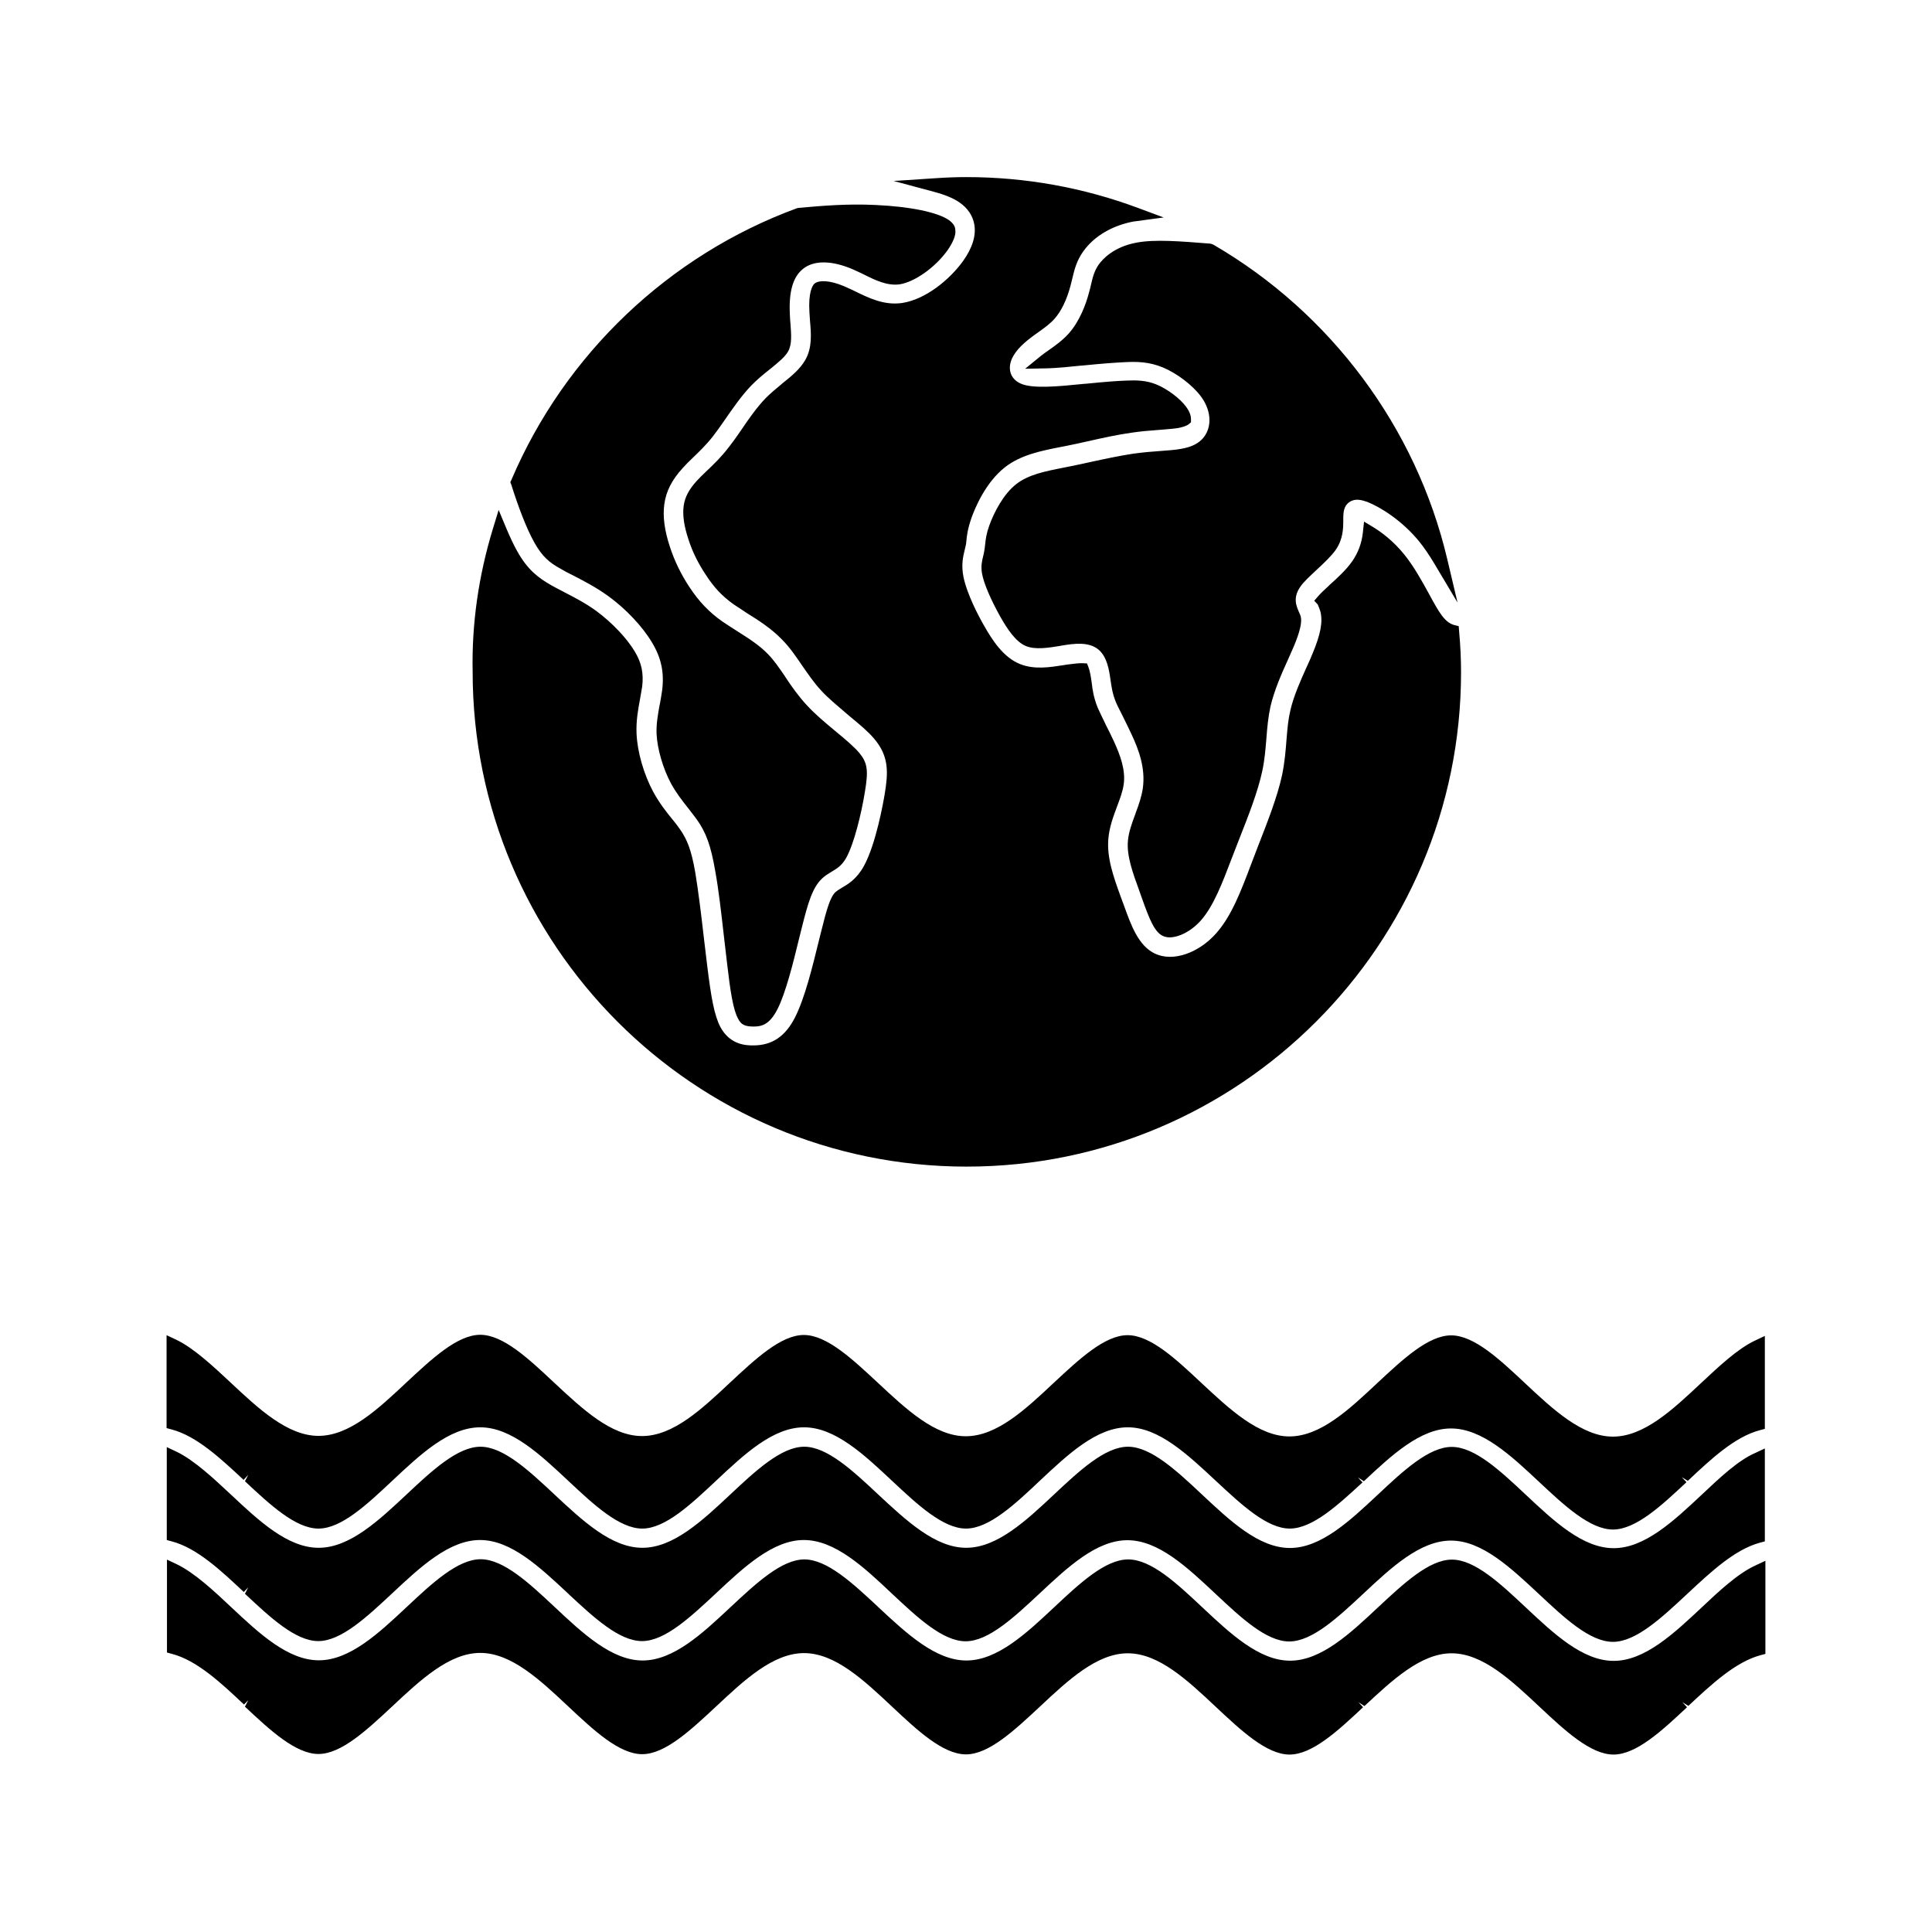
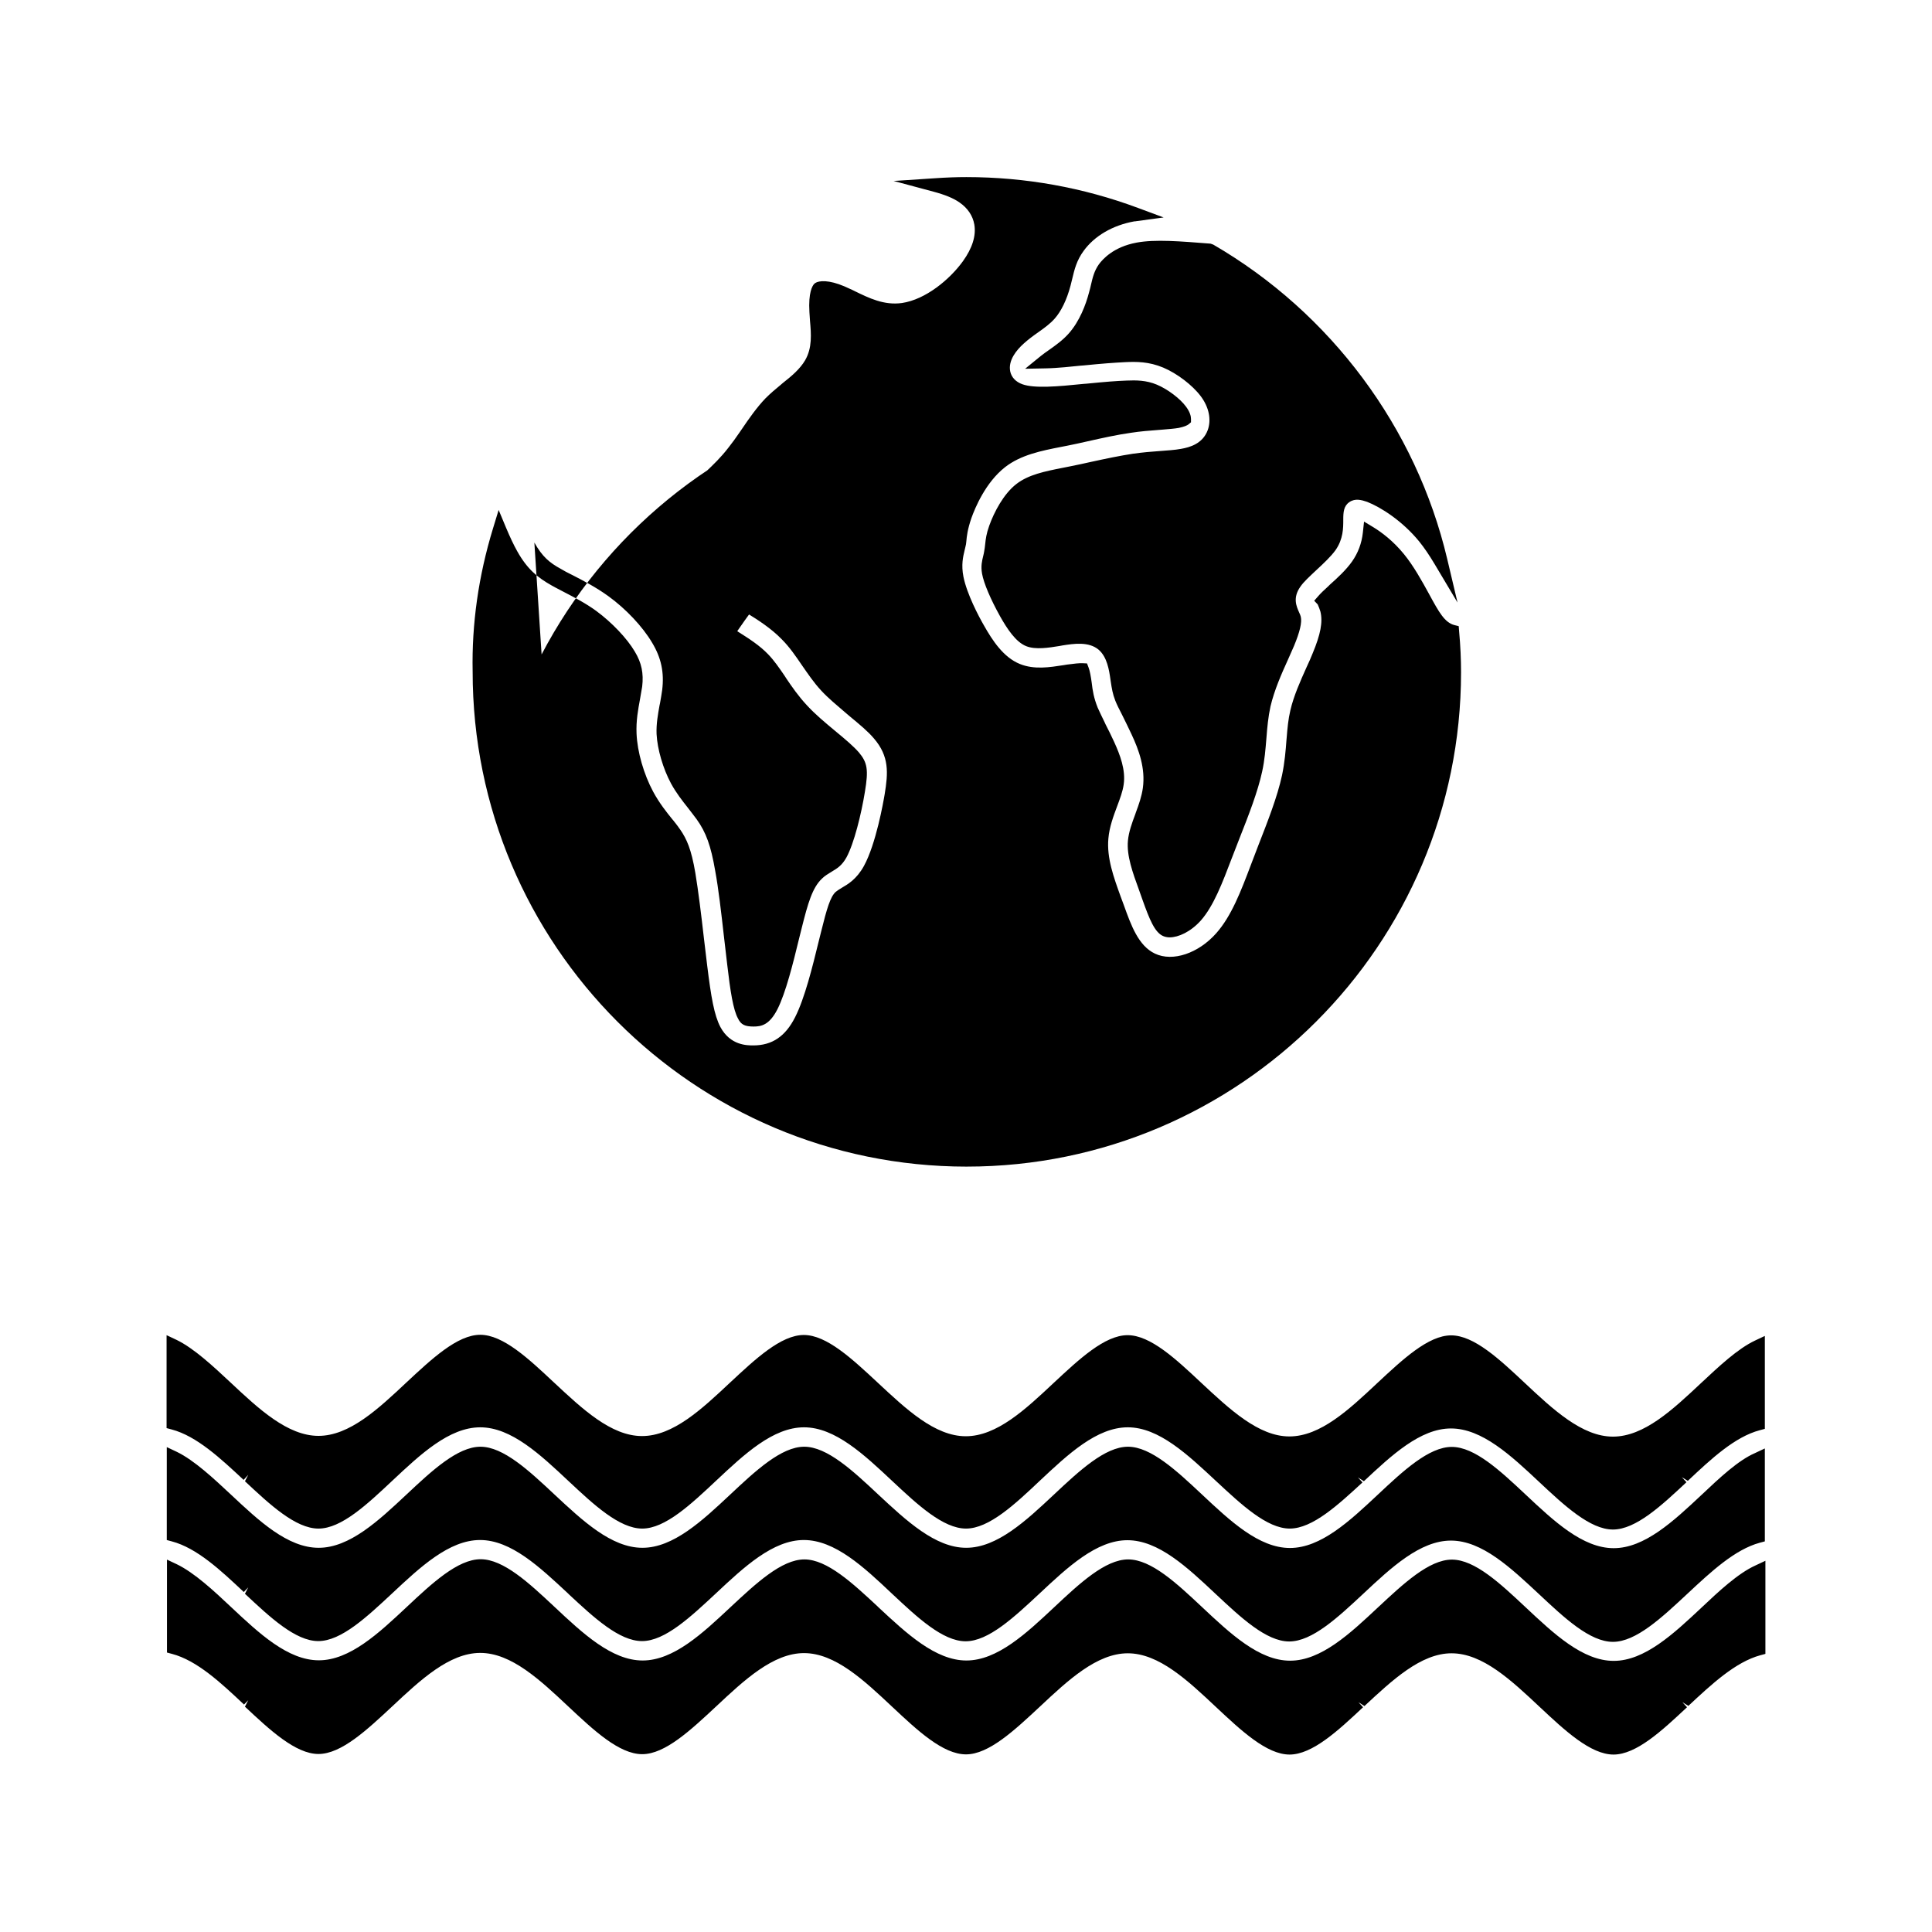
<svg xmlns="http://www.w3.org/2000/svg" fill="#000000" width="800px" height="800px" version="1.1" viewBox="144 144 512 512">
-   <path d="m189.48 522.82-1.336-0.359v-24.625l2.621 1.234c4.68 2.262 9.82 7.094 14.395 11.363 7.402 6.941 15.062 14.086 23.238 14.086 8.227 0 15.836-7.144 23.238-14.086 6.785-6.324 13.57-12.699 19.637-12.699 6.066 0 12.852 6.375 19.434 12.543 7.609 7.094 15.219 14.293 23.441 14.293 8.227 0 15.836-7.144 23.238-14.086 6.785-6.324 13.57-12.699 19.637-12.699 6.066 0 12.852 6.375 19.484 12.543 7.609 7.094 15.219 14.293 23.441 14.293 8.227 0 15.836-7.144 23.238-14.086 6.785-6.324 13.57-12.699 19.637-12.699 6.066 0 12.852 6.375 19.434 12.543 7.609 7.094 15.27 14.293 23.441 14.293 8.227 0 15.836-7.144 23.238-14.086 6.785-6.324 13.57-12.699 19.637-12.699 6.066 0 12.852 6.375 19.434 12.543 7.609 7.144 15.27 14.293 23.441 14.293 8.227 0 15.836-7.144 23.238-14.086 4.832-4.523 9.82-9.203 14.395-11.363l2.621-1.234v24.625l-1.336 0.359c-6.633 1.746-12.957 7.66-19.074 13.418l-1.594-0.977 1.234 1.336c-6.582 6.168-13.418 12.543-19.484 12.543-6.066 0-12.902-6.375-19.484-12.543-7.559-7.094-15.219-14.242-23.441-14.242-8.121 0-15.73 7.094-23.082 13.984l-1.594-1.027 1.234 1.336c-6.375 5.863-13.211 12.238-19.277 12.238-6.066 0-12.852-6.375-19.484-12.543-7.609-7.094-15.219-14.293-23.441-14.293-8.227 0-15.836 7.144-23.238 14.086-6.734 6.375-13.57 12.75-19.637 12.75s-12.902-6.375-19.484-12.543c-7.559-7.094-15.219-14.293-23.441-14.293-8.227 0-15.836 7.144-23.238 14.086-6.785 6.375-13.574 12.75-19.641 12.75-6.066 0-12.902-6.375-19.484-12.543-7.559-7.094-15.219-14.293-23.441-14.293-8.227 0-15.836 7.144-23.238 14.086-6.785 6.375-13.57 12.75-19.637 12.75-6.066 0-12.902-6.375-19.484-12.543l0.875-1.699-1.234 1.336c-6.117-5.703-12.441-11.617-19.074-13.363zm405.41 17.375c-7.402 6.941-15.062 14.086-23.238 14.086-8.227 0-15.836-7.144-23.441-14.293-6.582-6.168-13.367-12.543-19.484-12.543-6.066 0-12.902 6.375-19.637 12.699-7.402 6.941-15.062 14.086-23.238 14.086-8.227 0-15.836-7.144-23.441-14.293-6.582-6.168-13.418-12.543-19.484-12.543-6.066 0-12.902 6.375-19.637 12.699-7.402 6.941-15.062 14.086-23.238 14.086s-15.836-7.144-23.441-14.242c-6.582-6.168-13.418-12.543-19.484-12.543s-12.902 6.375-19.637 12.699c-7.402 6.941-15.062 14.086-23.238 14.086-8.227 0-15.836-7.144-23.441-14.242-6.582-6.168-13.418-12.543-19.484-12.543-6.066 0-12.902 6.375-19.637 12.699-7.402 6.941-15.062 14.086-23.238 14.086-8.227 0-15.836-7.144-23.238-14.086-4.574-4.266-9.715-9.098-14.395-11.363l-2.621-1.234v24.625l1.336 0.359c6.633 1.746 12.957 7.66 19.074 13.418l1.18-1.234-0.875 1.695c6.582 6.168 13.367 12.543 19.434 12.543s12.852-6.375 19.637-12.699c7.402-6.941 15.062-14.086 23.238-14.086 8.227 0 15.836 7.199 23.289 14.137l0.309 0.309c6.527 6.066 13.262 12.34 19.328 12.34 6.066 0 12.852-6.375 19.637-12.699 7.402-6.941 15.062-14.086 23.238-14.086 8.227 0 15.887 7.144 23.441 14.293 6.582 6.168 13.367 12.543 19.434 12.543 6.066 0 12.852-6.375 19.637-12.699 7.402-6.941 15.062-14.086 23.238-14.086 8.227 0 15.836 7.144 23.441 14.293 6.582 6.168 13.367 12.543 19.434 12.543 6.117 0 12.957-6.426 19.637-12.648 7.402-6.941 15.062-14.086 23.238-14.086 8.227 0 15.836 7.199 23.441 14.293 6.582 6.168 13.367 12.543 19.484 12.543 6.117 0 12.957-6.426 19.844-12.852 6.117-5.707 12.441-11.617 19.074-13.418l1.336-0.359v-24.625l-2.621 1.234c-4.418 1.906-9.355 6.535-14.188 11.109zm0 29.867c-7.402 6.941-15.062 14.086-23.238 14.086-8.227 0-15.836-7.144-23.441-14.293-6.582-6.168-13.367-12.543-19.434-12.543s-12.852 6.375-19.637 12.699c-7.402 6.941-15.062 14.086-23.238 14.086-8.227 0-15.836-7.144-23.441-14.293-6.582-6.168-13.367-12.543-19.484-12.543-6.066 0-12.902 6.375-19.637 12.699-7.402 6.941-15.062 14.086-23.238 14.086-8.176 0-15.836-7.144-23.289-14.086l-0.309-0.309c-6.527-6.066-13.316-12.391-19.328-12.391-6.066 0-12.852 6.375-19.637 12.699-7.402 6.941-15.062 14.086-23.238 14.086s-15.836-7.144-23.441-14.293c-6.582-6.168-13.418-12.543-19.484-12.543s-12.902 6.375-19.637 12.699c-7.402 6.941-15.062 14.086-23.238 14.086-8.227 0-15.836-7.144-23.238-14.086-4.523-4.266-9.715-9.098-14.395-11.363l-2.621-1.234v24.625l1.336 0.359c6.633 1.746 12.957 7.66 19.074 13.418l1.129-1.129-0.875 1.695c6.582 6.168 13.418 12.543 19.484 12.543 6.066 0 12.852-6.375 19.637-12.699 7.402-6.941 15.062-14.086 23.238-14.086 8.227 0 15.836 7.144 23.441 14.293 6.582 6.168 13.367 12.543 19.484 12.543 6.066 0 12.852-6.375 19.637-12.699 7.402-6.941 15.062-14.086 23.238-14.086 8.227 0 15.836 7.144 23.441 14.293 6.582 6.168 13.367 12.543 19.484 12.543 6.066 0 12.852-6.375 19.637-12.699 7.402-6.941 15.062-14.086 23.238-14.086 8.227 0 15.836 7.144 23.441 14.293 6.582 6.168 13.367 12.543 19.434 12.543s12.902-6.375 19.484-12.543l-1.234-1.336 1.594 1.027c7.352-6.836 14.961-13.984 23.082-13.984 8.227 0 15.836 7.144 23.441 14.293 6.582 6.168 13.418 12.543 19.484 12.543s12.902-6.375 19.484-12.543l-1.234-1.336 1.594 0.977c6.117-5.707 12.441-11.617 19.074-13.418l1.336-0.359v-24.676l-2.621 1.234c-4.676 2.109-9.816 6.941-14.34 11.207zm-194.69-116.9c72.23 0 130.99-58.762 130.99-130.99 0-3.394-0.152-6.992-0.516-10.949l-0.102-1.285-1.234-0.309c-1.133-0.309-2.211-1.133-3.238-2.519-0.977-1.285-2.055-3.238-3.394-5.707-1.801-3.289-4.062-7.402-6.633-10.539-2.879-3.547-6.016-5.859-8.121-7.144l-2.469-1.492-0.309 2.879c-0.309 2.879-1.285 5.449-2.879 7.711-1.594 2.262-3.957 4.422-5.859 6.117l-0.41 0.41c-1.027 0.926-2.109 1.953-2.672 2.621l-1.078 1.234 0.926 0.977c0.258 0.566 0.516 1.234 0.719 1.902 0.668 2.727 0.051 6.016-2.055 11.055-0.461 1.133-0.977 2.363-1.645 3.754-1.594 3.547-3.394 7.559-4.266 11.363-0.566 2.363-0.77 4.731-0.977 7.25l-0.051 0.566c-0.207 2.777-0.461 5.965-1.184 9.406-1.234 5.707-3.805 12.234-6.273 18.559l-2.004 5.242c-2.621 6.941-5.141 13.52-9.152 18.043-4.68 5.297-11.516 7.66-16.246 5.398-4.371-2.055-6.324-7.504-8.227-12.801l-0.875-2.363c-1.801-4.988-3.703-10.18-3.238-15.32 0.258-3.086 1.387-6.066 2.312-8.535 0.77-2.055 1.492-3.957 1.746-5.809 0.566-3.856-0.977-7.867-2.519-11.258-0.77-1.695-1.543-3.238-2.262-4.625l-0.258-0.566c-0.719-1.492-1.336-2.727-1.852-3.906-1.027-2.57-1.336-4.473-1.594-6.684-0.207-1.492-0.461-3.031-0.824-3.957l-0.41-1.078-1.133-0.051c-0.875-0.051-2.211 0.102-4.164 0.359l-0.926 0.152c-3.648 0.566-7.762 1.234-11.566-0.309-4.32-1.746-7.25-6.168-9.562-10.281-1.336-2.312-4.473-8.227-5.398-12.852-0.617-3.137-0.102-5.297 0.309-6.992l0.207-0.875c0.152-0.516 0.207-0.977 0.258-1.543 0.102-1.234 0.309-3.137 1.336-6.117 0.977-2.727 3.754-9.461 8.945-13.52 4.164-3.238 9.562-4.32 14.805-5.348l1.594-0.309c1.852-0.359 3.648-0.77 5.5-1.184 3.648-0.824 7.812-1.746 11.516-2.262 2.363-0.359 4.731-0.566 7.559-0.77l0.668-0.051c1.746-0.152 3.238-0.258 4.371-0.461 1.492-0.309 2.211-0.668 2.57-0.926l0.668-0.566v-0.875c0-0.719-0.258-1.852-1.336-3.289-1.594-2.16-4.883-4.625-7.711-5.809-2.828-1.184-5.5-1.184-8.02-1.078-2.727 0.102-5.449 0.309-10.641 0.824l-0.719 0.051c-6.992 0.719-13.059 1.234-16.246 0.102-1.746-0.617-2.93-1.852-3.238-3.445-0.566-2.879 1.645-5.606 3.598-7.352 1.133-1.027 2.363-1.953 3.906-3.031 1.594-1.133 3.086-2.211 4.266-3.547 1.746-1.953 3.238-5.039 4.215-8.738l0.461-1.852c0.566-2.363 1.133-4.832 3.031-7.402 2.828-3.906 7.66-6.785 13.469-7.812 0.152 0 0.359 0 0.516-0.051l7.199-0.977-6.785-2.519c-14.496-5.398-29.816-8.176-45.496-8.176-2.621 0-5.348 0.102-8.379 0.309l-10.898 0.719 10.539 2.828c3.086 0.824 5.348 1.746 6.941 2.879 2.16 1.492 3.496 3.496 3.906 5.809 0.516 2.981-0.516 6.273-3.031 9.77-3.496 4.832-9.871 10.129-16.141 11.055-4.781 0.668-8.789-1.336-12.492-3.137l-0.516-0.258c-0.77-0.359-1.543-0.719-2.262-1.027-4.113-1.746-6.684-1.543-7.711-0.875l-0.309 0.258c-0.461 0.516-1.543 2.262-1.234 7.453 0.051 0.77 0.102 1.543 0.152 2.312 0.309 3.496 0.617 7.144-1.285 10.438-1.387 2.363-3.598 4.215-6.016 6.117l-0.41 0.359c-1.387 1.133-2.777 2.312-4.113 3.648-2.262 2.363-4.32 5.297-6.273 8.176l-0.566 0.824c-0.977 1.441-1.953 2.777-2.93 4.012-2.055 2.672-4.062 4.574-5.965 6.375-0.875 0.824-1.645 1.594-2.418 2.418-2.109 2.312-3.188 4.371-3.496 6.633-0.359 2.418 0.102 5.5 1.285 8.996 0.977 3.086 2.57 6.324 4.574 9.305 2.109 3.289 4.32 5.656 7.352 7.812 0.824 0.566 1.695 1.133 2.57 1.695l1.078 0.719c2.672 1.645 6.324 3.957 9.152 6.891 2.004 2.004 3.598 4.32 5.348 6.891 1.543 2.211 3.086 4.523 5.09 6.684 1.852 2.004 4.164 3.906 6.375 5.809l1.336 1.133c2.418 2.004 4.68 3.856 6.273 5.758 4.062 4.731 3.754 9.098 2.828 14.754-0.359 2.16-2.312 13.211-5.5 19.02-1.953 3.547-4.32 4.883-5.91 5.809-0.668 0.41-1.234 0.77-1.594 1.078-1.387 1.285-2.312 4.32-3.856 10.59l-0.617 2.469c-1.645 6.734-3.703 15.113-6.273 20.152-2.57 5.09-6.117 7.453-11.055 7.453-1.695 0-6.117 0-8.738-4.883-1.645-3.137-2.469-7.969-3.496-16.297l-0.875-7.301c-0.668-5.91-1.492-12.594-2.262-17.223-1.078-6.375-2.312-8.996-3.957-11.414-0.566-0.824-1.184-1.645-1.852-2.469l-0.309-0.359c-1.492-1.852-3.394-4.215-5.039-7.25-2.519-4.68-4.215-10.59-4.422-15.422-0.152-3.445 0.41-6.375 0.926-9.203 0.207-1.133 0.41-2.262 0.566-3.289 0.41-3.496-0.152-6.273-1.953-9.254-2.055-3.496-6.066-7.711-10.18-10.746-2.879-2.109-5.91-3.648-8.586-5.039l-1.078-0.566c-0.77-0.41-1.492-0.77-2.211-1.184-3.648-2.055-6.426-4.266-9.098-9.047-0.926-1.645-1.902-3.703-2.981-6.273l-1.953-4.68-1.492 4.883c-3.856 12.594-5.656 25.395-5.398 37.887-0.047 72.539 58.711 131.25 130.94 131.25zm-114.59-165.38c2.109 3.754 4.012 5.348 7.043 6.992 0.824 0.516 1.746 0.977 2.672 1.441l0.516 0.258c2.672 1.387 6.016 3.086 9.355 5.5 4.625 3.34 9.098 8.07 11.617 12.34 2.418 4.012 3.238 7.867 2.672 12.543-0.152 1.133-0.359 2.262-0.566 3.445l-0.152 0.719c-0.41 2.363-0.875 4.781-0.77 7.504 0.207 4.012 1.695 9.152 3.856 13.16 1.387 2.519 2.93 4.473 4.473 6.426 0.824 1.078 1.594 2.055 2.312 3.031 2.469 3.445 3.754 6.992 4.883 13.57 0.875 4.68 1.645 11.414 2.312 17.324l0.875 7.504c0.824 7.144 1.594 12.082 2.879 14.395 0.77 1.594 1.801 2.109 4.113 2.109 2.004 0 4.164-0.359 6.324-4.574 2.211-4.371 4.164-12.234 5.707-18.609l0.719-2.879c1.645-6.582 2.828-10.746 5.398-13.16 0.77-0.77 1.645-1.234 2.519-1.801 1.594-0.926 2.777-1.695 3.957-3.805 2.004-3.703 3.906-11.363 4.883-17.375 0.977-5.809 0.668-7.762-1.594-10.438-1.387-1.594-3.547-3.445-6.426-5.809-2.519-2.109-5.141-4.266-7.352-6.684-2.211-2.363-3.957-4.883-5.449-7.094l-0.461-0.719c-1.441-2.109-2.777-4.062-4.371-5.707-2.211-2.312-5.09-4.164-7.867-5.91l-0.309-0.207c-1.387-0.875-2.727-1.746-3.957-2.57-3.496-2.469-6.219-5.297-8.738-9.152-2.211-3.34-3.957-6.941-5.141-10.59-1.441-4.32-1.953-8.121-1.492-11.363 0.461-3.394 2.004-6.426 4.832-9.512 0.824-0.926 1.695-1.801 2.727-2.777 1.645-1.594 3.496-3.34 5.348-5.707 0.926-1.184 1.852-2.519 2.828-3.906l0.461-0.668c2.004-2.879 4.266-6.168 6.836-8.844 1.543-1.594 3.238-2.981 4.731-4.164l0.516-0.41c2.004-1.645 3.703-3.031 4.523-4.473 1.078-1.902 0.824-4.574 0.617-7.453-0.051-0.77-0.152-1.594-0.152-2.363-0.309-6.016 0.824-9.922 3.445-12.031 2.879-2.363 7.609-2.312 13.16 0.051 0.824 0.359 1.645 0.77 2.469 1.133l0.617 0.309c2.879 1.441 6.117 3.031 9.406 2.57 3.957-0.617 9.355-4.422 12.594-8.895 1.594-2.211 2.363-4.266 2.16-5.449 0-0.977-0.566-1.852-1.695-2.672-3.031-2.109-10.332-3.598-19.484-4.012-7.504-0.359-14.035 0.207-20.359 0.77l-0.461 0.102c-33.879 12.441-61.434 38.66-75.621 71.922l-0.309 0.668 0.258 0.668c1.742 5.559 4.004 11.625 6.113 15.328zm159.57-79.48c-6.117 1.133-8.996 4.422-9.973 5.758-1.234 1.746-1.645 3.496-2.109 5.5-0.102 0.461-0.207 0.926-0.359 1.441l-0.152 0.566c-0.824 3.137-2.469 7.559-5.348 10.797-1.594 1.801-3.547 3.188-5.297 4.422-0.77 0.516-1.441 1.027-2.109 1.543l-4.164 3.394 5.348-0.102c3.188-0.051 7.352-0.516 9.355-0.719l0.719-0.051c5.141-0.516 8.02-0.719 11-0.875 3.086-0.152 6.375-0.152 10.18 1.441 3.648 1.543 7.711 4.625 9.922 7.559 2.211 2.93 2.879 6.273 1.852 9.047-1.336 3.547-4.68 4.523-7.094 4.934-1.645 0.309-3.547 0.41-5.5 0.566-2.262 0.152-4.625 0.359-7.199 0.719-3.394 0.516-7.094 1.285-11.105 2.16-1.852 0.41-3.703 0.824-5.551 1.184l-1.801 0.359c-4.988 0.977-9.254 1.852-12.441 4.32-3.394 2.621-5.91 7.453-7.199 11.055-0.77 2.16-0.926 3.496-1.078 4.934-0.051 0.617-0.152 1.234-0.258 1.852-0.051 0.309-0.102 0.617-0.258 1.234-0.309 1.285-0.668 2.621-0.309 4.68 0.461 2.57 2.262 6.785 4.781 11.309 1.852 3.289 4.164 6.836 6.941 7.918 2.469 0.977 5.965 0.41 8.789-0.051l0.824-0.152c2.93-0.461 6.941-1.078 9.562 1.133 2.262 1.953 2.777 5.398 3.137 7.918l0.051 0.359c0.309 2.055 0.516 3.394 1.234 5.242 0.41 1.027 0.977 2.16 1.645 3.445l0.309 0.617c0.719 1.492 1.543 3.086 2.363 4.883 1.902 4.062 3.703 8.945 2.981 14.188-0.309 2.211-1.078 4.422-1.852 6.477l-0.152 0.461c-0.875 2.312-1.746 4.731-1.953 7.043-0.359 3.957 1.234 8.379 2.981 13.16l0.875 2.469c1.852 5.191 3.238 8.637 5.449 9.613 0.461 0.207 1.078 0.359 1.746 0.359 2.312 0 5.551-1.441 8.277-4.473 3.394-3.856 5.707-9.973 8.176-16.449l2.055-5.297c2.418-6.117 4.883-12.441 6.016-17.734 0.668-3.031 0.875-5.809 1.133-8.895 0.207-2.727 0.461-5.551 1.078-8.379 1.027-4.32 2.879-8.535 4.68-12.492 0.566-1.234 1.078-2.418 1.543-3.496 1.543-3.703 2.16-6.273 1.801-7.762-0.102-0.359-0.207-0.668-0.461-1.184-0.668-1.543-1.746-3.805 0.359-6.785 0.875-1.285 2.363-2.621 4.215-4.371 2.004-1.852 3.906-3.648 5.09-5.297 2.055-2.93 2.055-5.859 2.055-8.02 0-2.055 0.102-3.703 1.645-4.731 1.492-1.027 3.188-0.566 4.68-0.051 3.547 1.387 9.305 4.988 13.828 10.539 1.285 1.594 2.621 3.547 4.062 5.965l6.066 10.18-2.727-11.516c-8.227-34.855-30.844-65.238-62-83.336l-0.719-0.258c-8.117-0.629-14.648-1.195-19.633-0.27z" />
+   <path d="m189.48 522.82-1.336-0.359v-24.625l2.621 1.234c4.68 2.262 9.82 7.094 14.395 11.363 7.402 6.941 15.062 14.086 23.238 14.086 8.227 0 15.836-7.144 23.238-14.086 6.785-6.324 13.57-12.699 19.637-12.699 6.066 0 12.852 6.375 19.434 12.543 7.609 7.094 15.219 14.293 23.441 14.293 8.227 0 15.836-7.144 23.238-14.086 6.785-6.324 13.57-12.699 19.637-12.699 6.066 0 12.852 6.375 19.484 12.543 7.609 7.094 15.219 14.293 23.441 14.293 8.227 0 15.836-7.144 23.238-14.086 6.785-6.324 13.57-12.699 19.637-12.699 6.066 0 12.852 6.375 19.434 12.543 7.609 7.094 15.27 14.293 23.441 14.293 8.227 0 15.836-7.144 23.238-14.086 6.785-6.324 13.57-12.699 19.637-12.699 6.066 0 12.852 6.375 19.434 12.543 7.609 7.144 15.27 14.293 23.441 14.293 8.227 0 15.836-7.144 23.238-14.086 4.832-4.523 9.82-9.203 14.395-11.363l2.621-1.234v24.625l-1.336 0.359c-6.633 1.746-12.957 7.66-19.074 13.418l-1.594-0.977 1.234 1.336c-6.582 6.168-13.418 12.543-19.484 12.543-6.066 0-12.902-6.375-19.484-12.543-7.559-7.094-15.219-14.242-23.441-14.242-8.121 0-15.73 7.094-23.082 13.984l-1.594-1.027 1.234 1.336c-6.375 5.863-13.211 12.238-19.277 12.238-6.066 0-12.852-6.375-19.484-12.543-7.609-7.094-15.219-14.293-23.441-14.293-8.227 0-15.836 7.144-23.238 14.086-6.734 6.375-13.57 12.75-19.637 12.75s-12.902-6.375-19.484-12.543c-7.559-7.094-15.219-14.293-23.441-14.293-8.227 0-15.836 7.144-23.238 14.086-6.785 6.375-13.574 12.75-19.641 12.75-6.066 0-12.902-6.375-19.484-12.543-7.559-7.094-15.219-14.293-23.441-14.293-8.227 0-15.836 7.144-23.238 14.086-6.785 6.375-13.57 12.75-19.637 12.75-6.066 0-12.902-6.375-19.484-12.543l0.875-1.699-1.234 1.336c-6.117-5.703-12.441-11.617-19.074-13.363zm405.41 17.375c-7.402 6.941-15.062 14.086-23.238 14.086-8.227 0-15.836-7.144-23.441-14.293-6.582-6.168-13.367-12.543-19.484-12.543-6.066 0-12.902 6.375-19.637 12.699-7.402 6.941-15.062 14.086-23.238 14.086-8.227 0-15.836-7.144-23.441-14.293-6.582-6.168-13.418-12.543-19.484-12.543-6.066 0-12.902 6.375-19.637 12.699-7.402 6.941-15.062 14.086-23.238 14.086s-15.836-7.144-23.441-14.242c-6.582-6.168-13.418-12.543-19.484-12.543s-12.902 6.375-19.637 12.699c-7.402 6.941-15.062 14.086-23.238 14.086-8.227 0-15.836-7.144-23.441-14.242-6.582-6.168-13.418-12.543-19.484-12.543-6.066 0-12.902 6.375-19.637 12.699-7.402 6.941-15.062 14.086-23.238 14.086-8.227 0-15.836-7.144-23.238-14.086-4.574-4.266-9.715-9.098-14.395-11.363l-2.621-1.234v24.625l1.336 0.359c6.633 1.746 12.957 7.66 19.074 13.418l1.18-1.234-0.875 1.695c6.582 6.168 13.367 12.543 19.434 12.543s12.852-6.375 19.637-12.699c7.402-6.941 15.062-14.086 23.238-14.086 8.227 0 15.836 7.199 23.289 14.137l0.309 0.309c6.527 6.066 13.262 12.34 19.328 12.34 6.066 0 12.852-6.375 19.637-12.699 7.402-6.941 15.062-14.086 23.238-14.086 8.227 0 15.887 7.144 23.441 14.293 6.582 6.168 13.367 12.543 19.434 12.543 6.066 0 12.852-6.375 19.637-12.699 7.402-6.941 15.062-14.086 23.238-14.086 8.227 0 15.836 7.144 23.441 14.293 6.582 6.168 13.367 12.543 19.434 12.543 6.117 0 12.957-6.426 19.637-12.648 7.402-6.941 15.062-14.086 23.238-14.086 8.227 0 15.836 7.199 23.441 14.293 6.582 6.168 13.367 12.543 19.484 12.543 6.117 0 12.957-6.426 19.844-12.852 6.117-5.707 12.441-11.617 19.074-13.418l1.336-0.359v-24.625l-2.621 1.234c-4.418 1.906-9.355 6.535-14.188 11.109zm0 29.867c-7.402 6.941-15.062 14.086-23.238 14.086-8.227 0-15.836-7.144-23.441-14.293-6.582-6.168-13.367-12.543-19.434-12.543s-12.852 6.375-19.637 12.699c-7.402 6.941-15.062 14.086-23.238 14.086-8.227 0-15.836-7.144-23.441-14.293-6.582-6.168-13.367-12.543-19.484-12.543-6.066 0-12.902 6.375-19.637 12.699-7.402 6.941-15.062 14.086-23.238 14.086-8.176 0-15.836-7.144-23.289-14.086l-0.309-0.309c-6.527-6.066-13.316-12.391-19.328-12.391-6.066 0-12.852 6.375-19.637 12.699-7.402 6.941-15.062 14.086-23.238 14.086s-15.836-7.144-23.441-14.293c-6.582-6.168-13.418-12.543-19.484-12.543s-12.902 6.375-19.637 12.699c-7.402 6.941-15.062 14.086-23.238 14.086-8.227 0-15.836-7.144-23.238-14.086-4.523-4.266-9.715-9.098-14.395-11.363l-2.621-1.234v24.625l1.336 0.359c6.633 1.746 12.957 7.66 19.074 13.418l1.129-1.129-0.875 1.695c6.582 6.168 13.418 12.543 19.484 12.543 6.066 0 12.852-6.375 19.637-12.699 7.402-6.941 15.062-14.086 23.238-14.086 8.227 0 15.836 7.144 23.441 14.293 6.582 6.168 13.367 12.543 19.484 12.543 6.066 0 12.852-6.375 19.637-12.699 7.402-6.941 15.062-14.086 23.238-14.086 8.227 0 15.836 7.144 23.441 14.293 6.582 6.168 13.367 12.543 19.484 12.543 6.066 0 12.852-6.375 19.637-12.699 7.402-6.941 15.062-14.086 23.238-14.086 8.227 0 15.836 7.144 23.441 14.293 6.582 6.168 13.367 12.543 19.434 12.543s12.902-6.375 19.484-12.543l-1.234-1.336 1.594 1.027c7.352-6.836 14.961-13.984 23.082-13.984 8.227 0 15.836 7.144 23.441 14.293 6.582 6.168 13.418 12.543 19.484 12.543s12.902-6.375 19.484-12.543l-1.234-1.336 1.594 0.977c6.117-5.707 12.441-11.617 19.074-13.418l1.336-0.359v-24.676l-2.621 1.234c-4.676 2.109-9.816 6.941-14.34 11.207zm-194.69-116.9c72.23 0 130.99-58.762 130.99-130.99 0-3.394-0.152-6.992-0.516-10.949l-0.102-1.285-1.234-0.309c-1.133-0.309-2.211-1.133-3.238-2.519-0.977-1.285-2.055-3.238-3.394-5.707-1.801-3.289-4.062-7.402-6.633-10.539-2.879-3.547-6.016-5.859-8.121-7.144l-2.469-1.492-0.309 2.879c-0.309 2.879-1.285 5.449-2.879 7.711-1.594 2.262-3.957 4.422-5.859 6.117l-0.41 0.41c-1.027 0.926-2.109 1.953-2.672 2.621l-1.078 1.234 0.926 0.977c0.258 0.566 0.516 1.234 0.719 1.902 0.668 2.727 0.051 6.016-2.055 11.055-0.461 1.133-0.977 2.363-1.645 3.754-1.594 3.547-3.394 7.559-4.266 11.363-0.566 2.363-0.77 4.731-0.977 7.25l-0.051 0.566c-0.207 2.777-0.461 5.965-1.184 9.406-1.234 5.707-3.805 12.234-6.273 18.559l-2.004 5.242c-2.621 6.941-5.141 13.52-9.152 18.043-4.68 5.297-11.516 7.66-16.246 5.398-4.371-2.055-6.324-7.504-8.227-12.801l-0.875-2.363c-1.801-4.988-3.703-10.18-3.238-15.32 0.258-3.086 1.387-6.066 2.312-8.535 0.77-2.055 1.492-3.957 1.746-5.809 0.566-3.856-0.977-7.867-2.519-11.258-0.77-1.695-1.543-3.238-2.262-4.625l-0.258-0.566c-0.719-1.492-1.336-2.727-1.852-3.906-1.027-2.57-1.336-4.473-1.594-6.684-0.207-1.492-0.461-3.031-0.824-3.957l-0.41-1.078-1.133-0.051c-0.875-0.051-2.211 0.102-4.164 0.359l-0.926 0.152c-3.648 0.566-7.762 1.234-11.566-0.309-4.32-1.746-7.25-6.168-9.562-10.281-1.336-2.312-4.473-8.227-5.398-12.852-0.617-3.137-0.102-5.297 0.309-6.992l0.207-0.875c0.152-0.516 0.207-0.977 0.258-1.543 0.102-1.234 0.309-3.137 1.336-6.117 0.977-2.727 3.754-9.461 8.945-13.52 4.164-3.238 9.562-4.32 14.805-5.348l1.594-0.309c1.852-0.359 3.648-0.77 5.5-1.184 3.648-0.824 7.812-1.746 11.516-2.262 2.363-0.359 4.731-0.566 7.559-0.77l0.668-0.051c1.746-0.152 3.238-0.258 4.371-0.461 1.492-0.309 2.211-0.668 2.57-0.926l0.668-0.566v-0.875c0-0.719-0.258-1.852-1.336-3.289-1.594-2.16-4.883-4.625-7.711-5.809-2.828-1.184-5.5-1.184-8.02-1.078-2.727 0.102-5.449 0.309-10.641 0.824l-0.719 0.051c-6.992 0.719-13.059 1.234-16.246 0.102-1.746-0.617-2.93-1.852-3.238-3.445-0.566-2.879 1.645-5.606 3.598-7.352 1.133-1.027 2.363-1.953 3.906-3.031 1.594-1.133 3.086-2.211 4.266-3.547 1.746-1.953 3.238-5.039 4.215-8.738l0.461-1.852c0.566-2.363 1.133-4.832 3.031-7.402 2.828-3.906 7.66-6.785 13.469-7.812 0.152 0 0.359 0 0.516-0.051l7.199-0.977-6.785-2.519c-14.496-5.398-29.816-8.176-45.496-8.176-2.621 0-5.348 0.102-8.379 0.309l-10.898 0.719 10.539 2.828c3.086 0.824 5.348 1.746 6.941 2.879 2.16 1.492 3.496 3.496 3.906 5.809 0.516 2.981-0.516 6.273-3.031 9.77-3.496 4.832-9.871 10.129-16.141 11.055-4.781 0.668-8.789-1.336-12.492-3.137l-0.516-0.258c-0.77-0.359-1.543-0.719-2.262-1.027-4.113-1.746-6.684-1.543-7.711-0.875l-0.309 0.258c-0.461 0.516-1.543 2.262-1.234 7.453 0.051 0.77 0.102 1.543 0.152 2.312 0.309 3.496 0.617 7.144-1.285 10.438-1.387 2.363-3.598 4.215-6.016 6.117l-0.41 0.359c-1.387 1.133-2.777 2.312-4.113 3.648-2.262 2.363-4.32 5.297-6.273 8.176l-0.566 0.824c-0.977 1.441-1.953 2.777-2.93 4.012-2.055 2.672-4.062 4.574-5.965 6.375-0.875 0.824-1.645 1.594-2.418 2.418-2.109 2.312-3.188 4.371-3.496 6.633-0.359 2.418 0.102 5.5 1.285 8.996 0.977 3.086 2.57 6.324 4.574 9.305 2.109 3.289 4.32 5.656 7.352 7.812 0.824 0.566 1.695 1.133 2.57 1.695l1.078 0.719c2.672 1.645 6.324 3.957 9.152 6.891 2.004 2.004 3.598 4.32 5.348 6.891 1.543 2.211 3.086 4.523 5.09 6.684 1.852 2.004 4.164 3.906 6.375 5.809l1.336 1.133c2.418 2.004 4.68 3.856 6.273 5.758 4.062 4.731 3.754 9.098 2.828 14.754-0.359 2.16-2.312 13.211-5.5 19.02-1.953 3.547-4.32 4.883-5.91 5.809-0.668 0.41-1.234 0.77-1.594 1.078-1.387 1.285-2.312 4.32-3.856 10.59l-0.617 2.469c-1.645 6.734-3.703 15.113-6.273 20.152-2.57 5.09-6.117 7.453-11.055 7.453-1.695 0-6.117 0-8.738-4.883-1.645-3.137-2.469-7.969-3.496-16.297l-0.875-7.301c-0.668-5.91-1.492-12.594-2.262-17.223-1.078-6.375-2.312-8.996-3.957-11.414-0.566-0.824-1.184-1.645-1.852-2.469l-0.309-0.359c-1.492-1.852-3.394-4.215-5.039-7.25-2.519-4.68-4.215-10.59-4.422-15.422-0.152-3.445 0.41-6.375 0.926-9.203 0.207-1.133 0.41-2.262 0.566-3.289 0.41-3.496-0.152-6.273-1.953-9.254-2.055-3.496-6.066-7.711-10.18-10.746-2.879-2.109-5.91-3.648-8.586-5.039l-1.078-0.566c-0.77-0.41-1.492-0.77-2.211-1.184-3.648-2.055-6.426-4.266-9.098-9.047-0.926-1.645-1.902-3.703-2.981-6.273l-1.953-4.68-1.492 4.883c-3.856 12.594-5.656 25.395-5.398 37.887-0.047 72.539 58.711 131.25 130.94 131.25zm-114.59-165.38c2.109 3.754 4.012 5.348 7.043 6.992 0.824 0.516 1.746 0.977 2.672 1.441l0.516 0.258c2.672 1.387 6.016 3.086 9.355 5.5 4.625 3.34 9.098 8.07 11.617 12.34 2.418 4.012 3.238 7.867 2.672 12.543-0.152 1.133-0.359 2.262-0.566 3.445l-0.152 0.719c-0.41 2.363-0.875 4.781-0.77 7.504 0.207 4.012 1.695 9.152 3.856 13.16 1.387 2.519 2.93 4.473 4.473 6.426 0.824 1.078 1.594 2.055 2.312 3.031 2.469 3.445 3.754 6.992 4.883 13.57 0.875 4.68 1.645 11.414 2.312 17.324l0.875 7.504c0.824 7.144 1.594 12.082 2.879 14.395 0.77 1.594 1.801 2.109 4.113 2.109 2.004 0 4.164-0.359 6.324-4.574 2.211-4.371 4.164-12.234 5.707-18.609l0.719-2.879c1.645-6.582 2.828-10.746 5.398-13.16 0.77-0.77 1.645-1.234 2.519-1.801 1.594-0.926 2.777-1.695 3.957-3.805 2.004-3.703 3.906-11.363 4.883-17.375 0.977-5.809 0.668-7.762-1.594-10.438-1.387-1.594-3.547-3.445-6.426-5.809-2.519-2.109-5.141-4.266-7.352-6.684-2.211-2.363-3.957-4.883-5.449-7.094l-0.461-0.719c-1.441-2.109-2.777-4.062-4.371-5.707-2.211-2.312-5.09-4.164-7.867-5.91l-0.309-0.207l0.461-0.668c2.004-2.879 4.266-6.168 6.836-8.844 1.543-1.594 3.238-2.981 4.731-4.164l0.516-0.41c2.004-1.645 3.703-3.031 4.523-4.473 1.078-1.902 0.824-4.574 0.617-7.453-0.051-0.77-0.152-1.594-0.152-2.363-0.309-6.016 0.824-9.922 3.445-12.031 2.879-2.363 7.609-2.312 13.16 0.051 0.824 0.359 1.645 0.77 2.469 1.133l0.617 0.309c2.879 1.441 6.117 3.031 9.406 2.57 3.957-0.617 9.355-4.422 12.594-8.895 1.594-2.211 2.363-4.266 2.16-5.449 0-0.977-0.566-1.852-1.695-2.672-3.031-2.109-10.332-3.598-19.484-4.012-7.504-0.359-14.035 0.207-20.359 0.77l-0.461 0.102c-33.879 12.441-61.434 38.66-75.621 71.922l-0.309 0.668 0.258 0.668c1.742 5.559 4.004 11.625 6.113 15.328zm159.57-79.48c-6.117 1.133-8.996 4.422-9.973 5.758-1.234 1.746-1.645 3.496-2.109 5.5-0.102 0.461-0.207 0.926-0.359 1.441l-0.152 0.566c-0.824 3.137-2.469 7.559-5.348 10.797-1.594 1.801-3.547 3.188-5.297 4.422-0.77 0.516-1.441 1.027-2.109 1.543l-4.164 3.394 5.348-0.102c3.188-0.051 7.352-0.516 9.355-0.719l0.719-0.051c5.141-0.516 8.02-0.719 11-0.875 3.086-0.152 6.375-0.152 10.18 1.441 3.648 1.543 7.711 4.625 9.922 7.559 2.211 2.93 2.879 6.273 1.852 9.047-1.336 3.547-4.68 4.523-7.094 4.934-1.645 0.309-3.547 0.41-5.5 0.566-2.262 0.152-4.625 0.359-7.199 0.719-3.394 0.516-7.094 1.285-11.105 2.16-1.852 0.41-3.703 0.824-5.551 1.184l-1.801 0.359c-4.988 0.977-9.254 1.852-12.441 4.32-3.394 2.621-5.91 7.453-7.199 11.055-0.77 2.16-0.926 3.496-1.078 4.934-0.051 0.617-0.152 1.234-0.258 1.852-0.051 0.309-0.102 0.617-0.258 1.234-0.309 1.285-0.668 2.621-0.309 4.68 0.461 2.57 2.262 6.785 4.781 11.309 1.852 3.289 4.164 6.836 6.941 7.918 2.469 0.977 5.965 0.41 8.789-0.051l0.824-0.152c2.93-0.461 6.941-1.078 9.562 1.133 2.262 1.953 2.777 5.398 3.137 7.918l0.051 0.359c0.309 2.055 0.516 3.394 1.234 5.242 0.41 1.027 0.977 2.16 1.645 3.445l0.309 0.617c0.719 1.492 1.543 3.086 2.363 4.883 1.902 4.062 3.703 8.945 2.981 14.188-0.309 2.211-1.078 4.422-1.852 6.477l-0.152 0.461c-0.875 2.312-1.746 4.731-1.953 7.043-0.359 3.957 1.234 8.379 2.981 13.16l0.875 2.469c1.852 5.191 3.238 8.637 5.449 9.613 0.461 0.207 1.078 0.359 1.746 0.359 2.312 0 5.551-1.441 8.277-4.473 3.394-3.856 5.707-9.973 8.176-16.449l2.055-5.297c2.418-6.117 4.883-12.441 6.016-17.734 0.668-3.031 0.875-5.809 1.133-8.895 0.207-2.727 0.461-5.551 1.078-8.379 1.027-4.32 2.879-8.535 4.68-12.492 0.566-1.234 1.078-2.418 1.543-3.496 1.543-3.703 2.16-6.273 1.801-7.762-0.102-0.359-0.207-0.668-0.461-1.184-0.668-1.543-1.746-3.805 0.359-6.785 0.875-1.285 2.363-2.621 4.215-4.371 2.004-1.852 3.906-3.648 5.09-5.297 2.055-2.93 2.055-5.859 2.055-8.02 0-2.055 0.102-3.703 1.645-4.731 1.492-1.027 3.188-0.566 4.68-0.051 3.547 1.387 9.305 4.988 13.828 10.539 1.285 1.594 2.621 3.547 4.062 5.965l6.066 10.18-2.727-11.516c-8.227-34.855-30.844-65.238-62-83.336l-0.719-0.258c-8.117-0.629-14.648-1.195-19.633-0.27z" />
</svg>